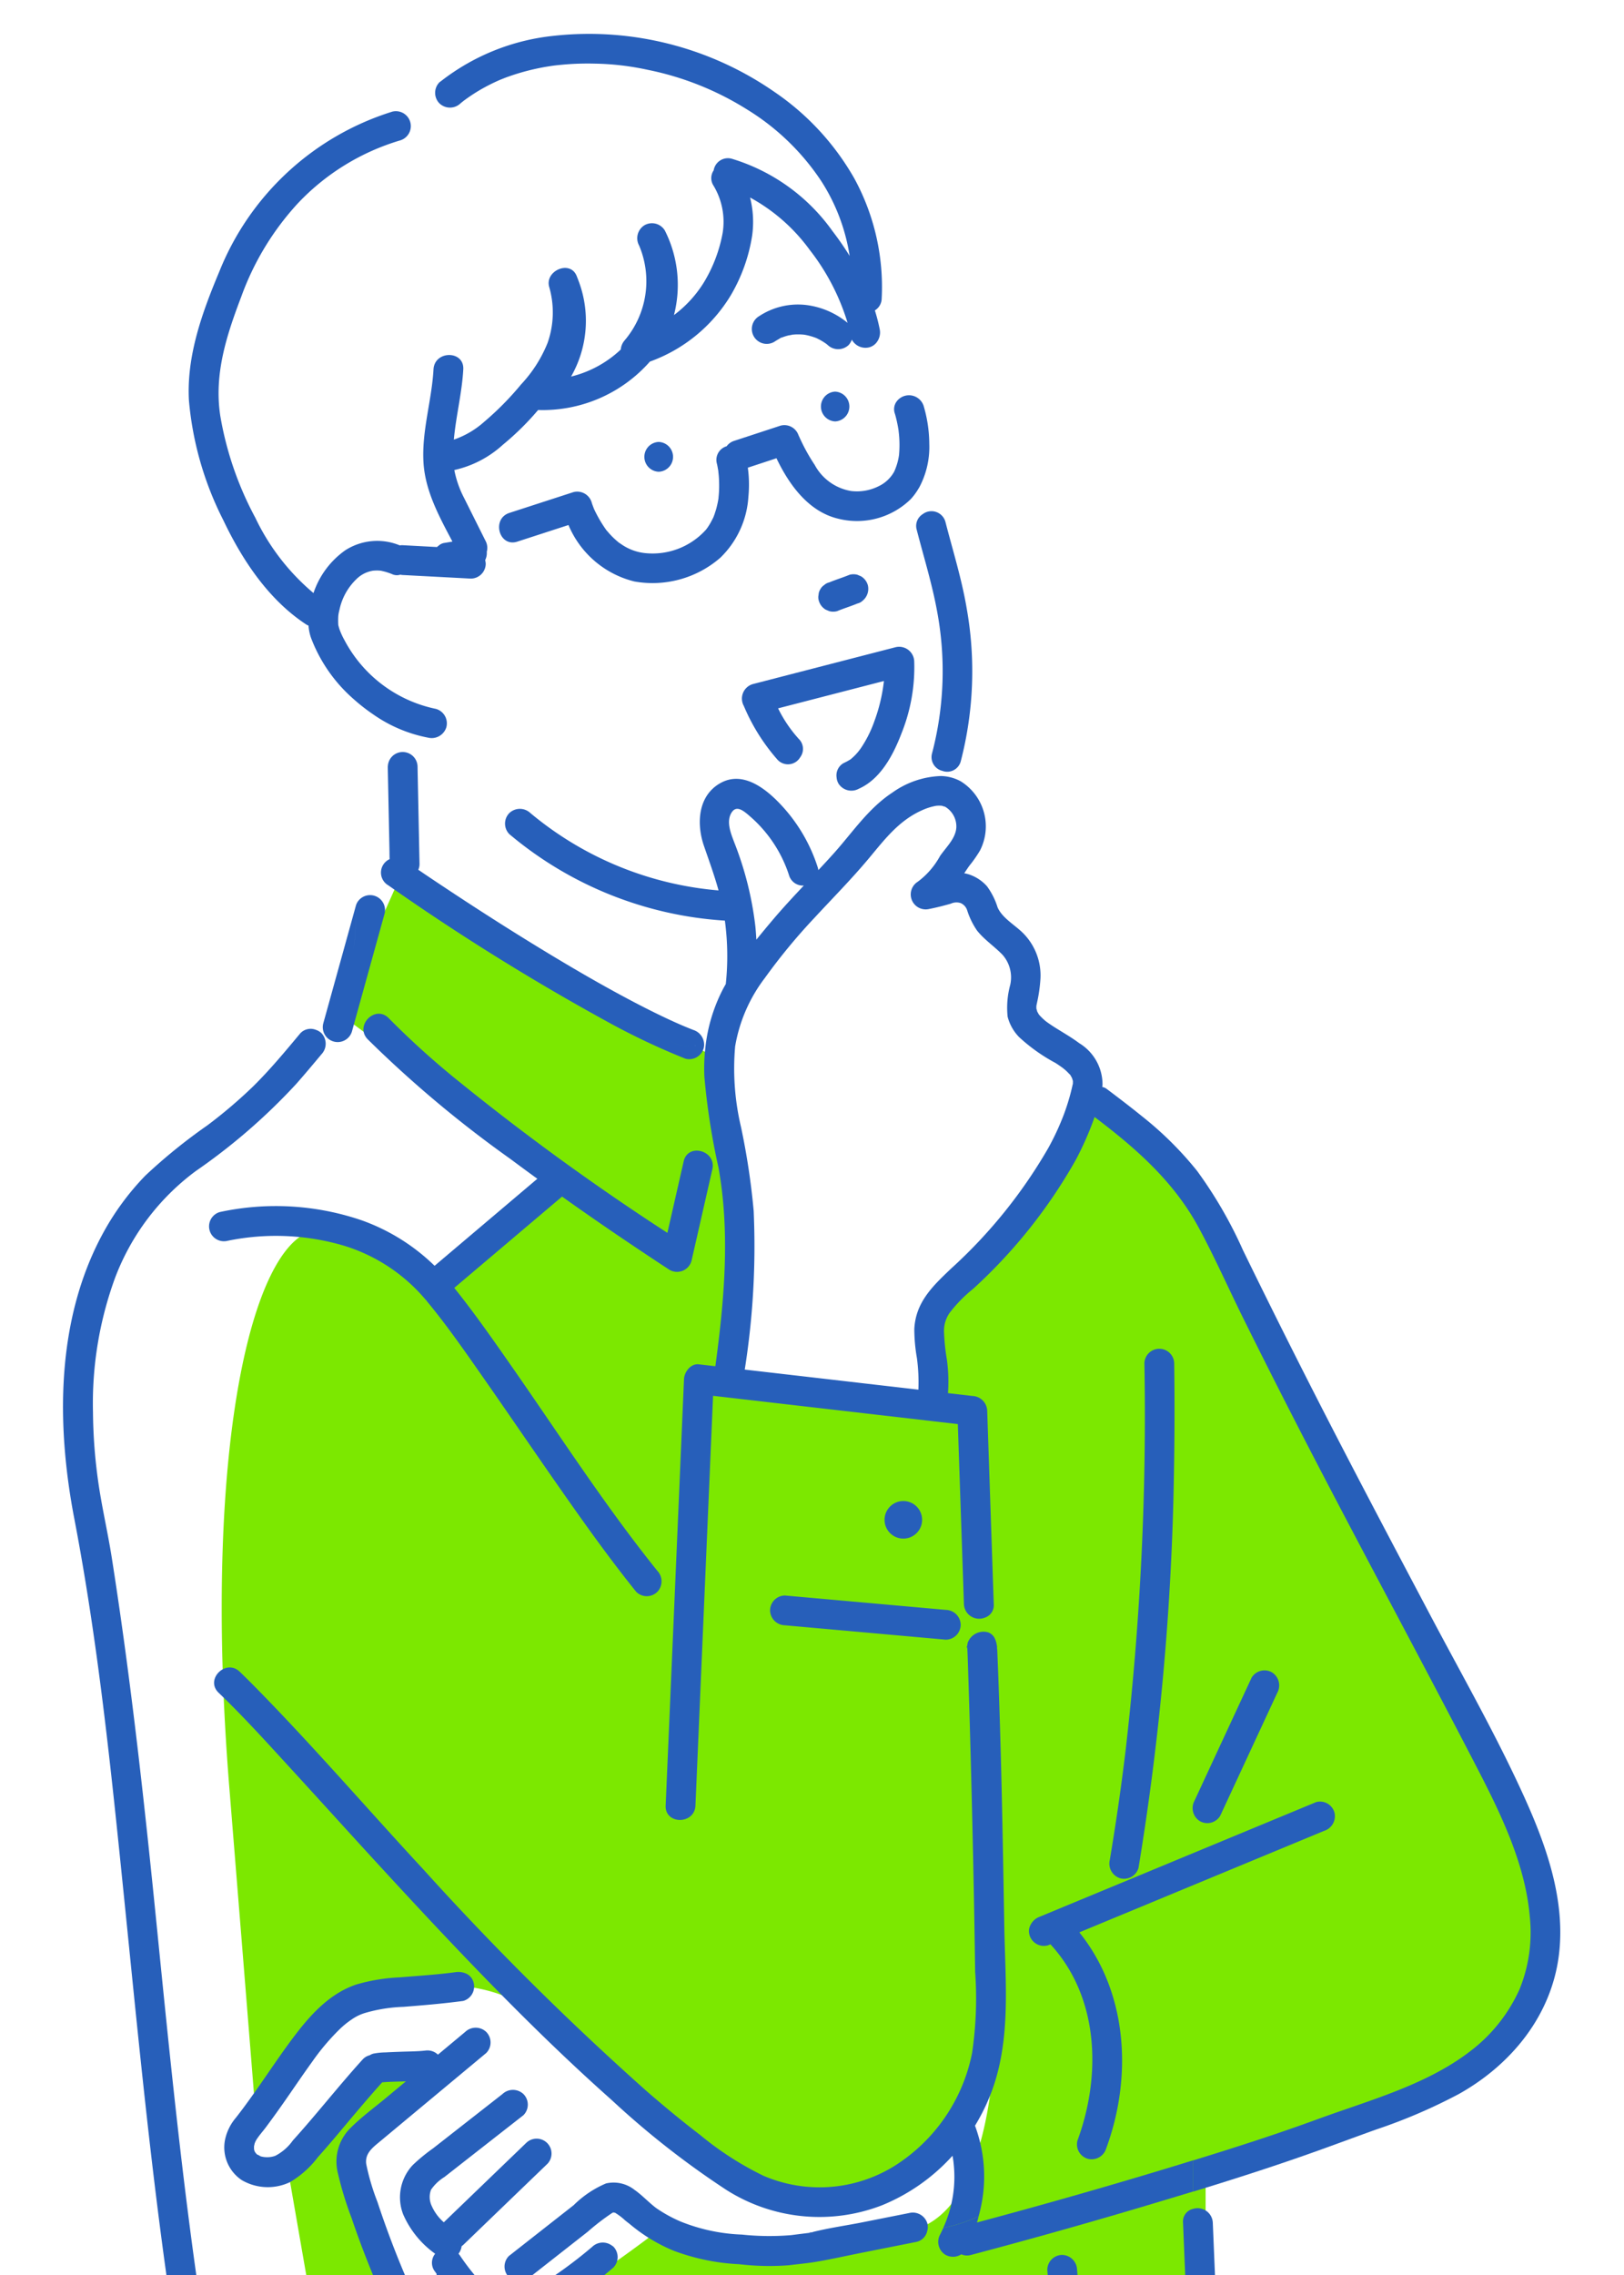
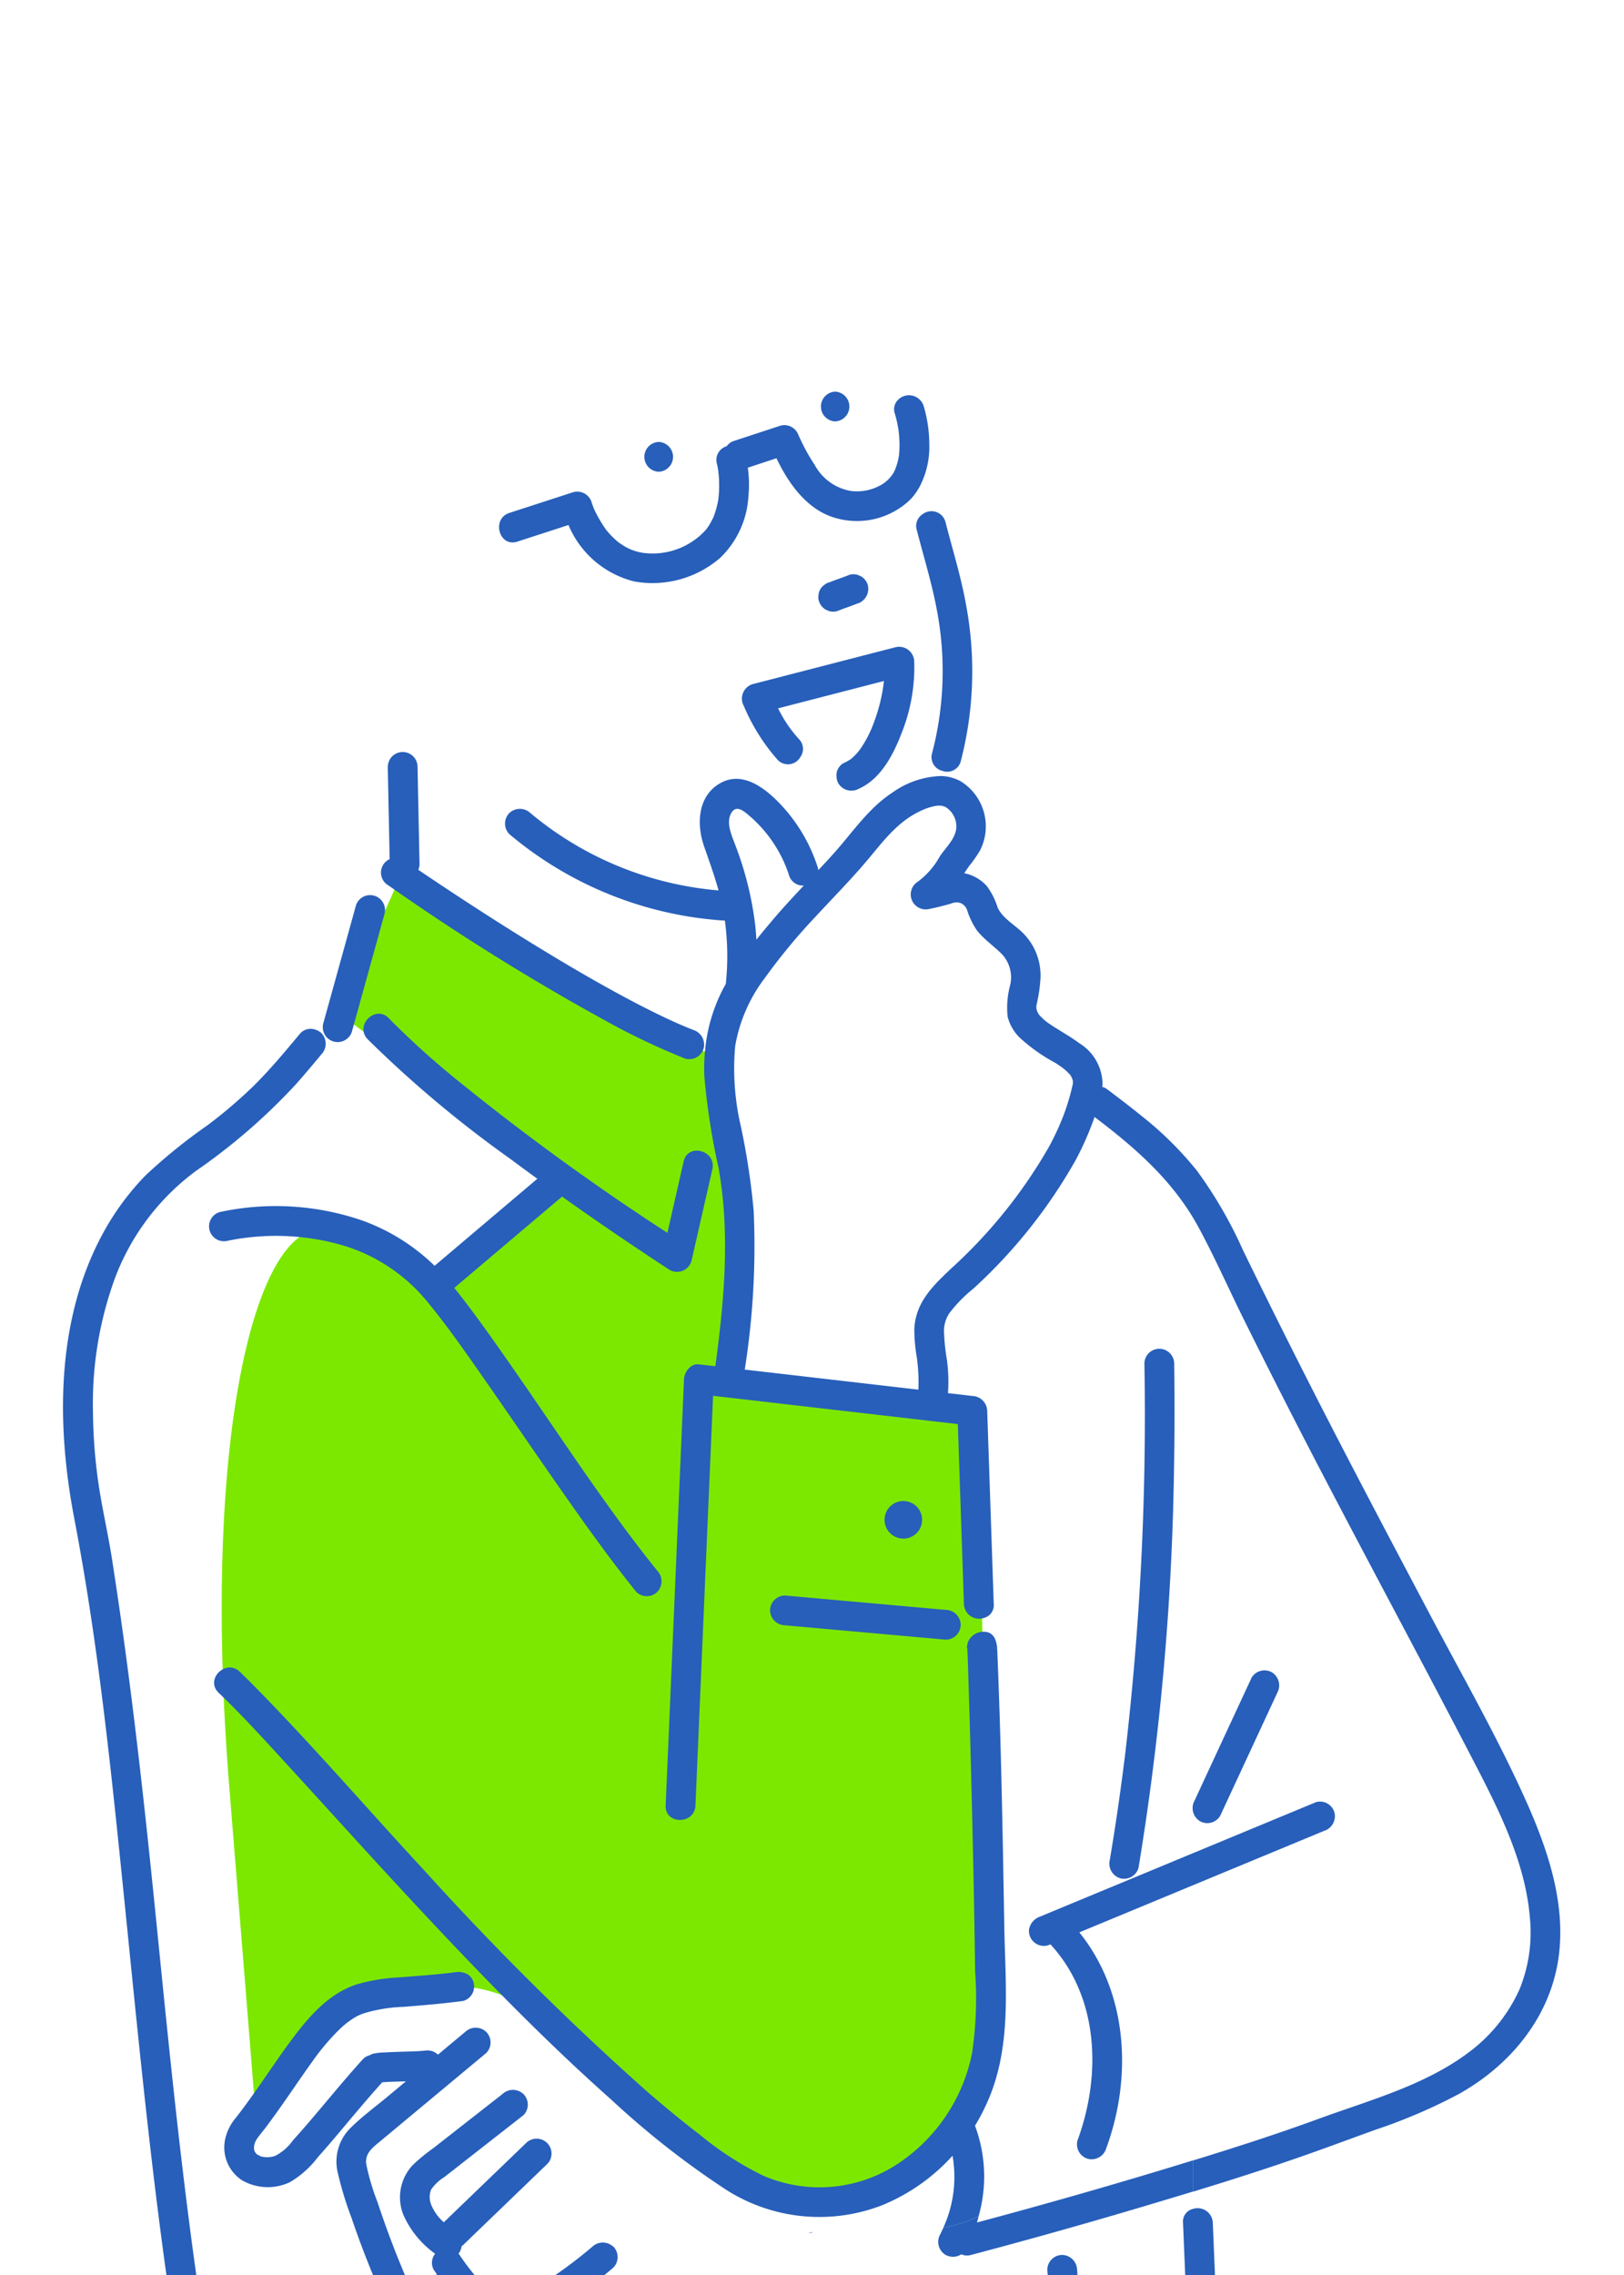
<svg xmlns="http://www.w3.org/2000/svg" width="155" height="217" viewBox="0 0 155 217">
  <defs>
    <clipPath id="clip-path">
      <rect id="Rectangle_58694" data-name="Rectangle 58694" width="155" height="217" transform="translate(0 -0.488)" fill="#fff" stroke="#707070" stroke-width="1" />
    </clipPath>
  </defs>
  <g id="Group_79162" data-name="Group 79162" transform="translate(-168 -2963.714)">
    <g id="Mask_Group_609" data-name="Mask Group 609" transform="translate(168 2964.202)" clip-path="url(#clip-path)">
      <g id="Group_79092" data-name="Group 79092" transform="translate(-81.663 2.722)">
-         <path id="Path_138531" data-name="Path 138531" d="M1972.27,2430.794l3.389,19.48h83.988v-20.317s29.466-7.651,31.354-18.422c2.5-14.231-9.224-30.678-19-49.906s-12.649-26.485-16.916-28.782a46.073,46.073,0,0,1-7.014-4.6s-10.382,16.316-13.3,18.746,3.857,49.912,3.857,49.912,5.233,36.239-7.445,38.574-13.14,1.97-15.765,2.425-7.693-2.754-7.693-2.754-11.653,9.076-14.556,8.591a11.181,11.181,0,0,1-5.02-2.358s-1.487,7.346-5.26,1.451-3.991-16.023-3.991-16.023l6.167-6.41-3.628-.423-9.162,9.857Z" transform="translate(-1862.917 -2225.854)" fill="#7ce800" />
        <path id="Path_138532" data-name="Path 138532" d="M1984.912,2312.941l-5.925,13.3,21.348,15.809-12.993,11.6s-3.544-6.336-9.941-6.792-11.6,19.838-8.9,53.241,2.344,29.147,2.344,29.147,7.824-9.278,13.209-10,11.627-.855,16.28,4.876,23.972,19.816,30.7,14.467,9.252-3.469,9.562-22.912-.778-50.887-.778-50.887l-23.629-3.75s1.114-13.874.458-19.574-1.26-10.858-1.26-10.858A212.97,212.97,0,0,1,1995.8,2319.8C1988.057,2314.72,1984.912,2312.941,1984.912,2312.941Z" transform="translate(-1864.947 -2232.762)" fill="#7ce800" />
        <path id="Path_138533" data-name="Path 138533" d="M2006.386,2402.27a2.261,2.261,0,0,0,.333-.043.027.027,0,0,0-.018-.032c-.094.024-.192.043-.287.069Z" transform="translate(-1847.523 -2192.488)" fill="#275fba" />
        <path id="Path_138534" data-name="Path 138534" d="M2006.392,2402.246l-.02,0S2006.379,2402.249,2006.392,2402.246Z" transform="translate(-1847.53 -2192.464)" fill="#275fba" />
        <path id="Path_138535" data-name="Path 138535" d="M2016.816,2363.845a.515.515,0,0,0-.011-.128,1.738,1.738,0,0,0,.013.177C2016.817,2363.876,2016.816,2363.861,2016.816,2363.845Z" transform="translate(-1842.822 -2209.85)" fill="#275fba" />
        <path id="Path_138536" data-name="Path 138536" d="M2018.781,2363.822c0-.033-.006-.066-.01-.1a1.431,1.431,0,0,1-.037.293A1.23,1.23,0,0,0,2018.781,2363.822Z" transform="translate(-1841.951 -2209.847)" fill="#275fba" />
        <path id="Path_138537" data-name="Path 138537" d="M2016.813,2363.839l0,.047v.006C2016.816,2363.874,2016.816,2363.857,2016.813,2363.839Z" transform="translate(-1842.818 -2209.795)" fill="#275fba" />
        <path id="Path_138538" data-name="Path 138538" d="M2018.728,2363.961l.006-.022-.007.022Z" transform="translate(-1841.955 -2209.75)" fill="#275fba" />
-         <path id="Path_138539" data-name="Path 138539" d="M2004.6,2277.663l-.013.006Z" transform="translate(-1848.333 -2248.68)" fill="#275fba" />
        <path id="Path_138540" data-name="Path 138540" d="M2005.338,2277.478c-.188.016-.042.022.031,0l.02-.009Z" transform="translate(-1848.038 -2248.767)" fill="#275fba" />
        <path id="Path_138541" data-name="Path 138541" d="M2005.345,2277.475h0l.008-.005Z" transform="translate(-1847.994 -2248.768)" fill="#275fba" />
        <path id="Path_138542" data-name="Path 138542" d="M1970.335,2397.218c-.013,0-.029-.006-.042-.01A.105.105,0,0,0,1970.335,2397.218Z" transform="translate(-1863.81 -2194.737)" fill="#275fba" />
        <path id="Path_138543" data-name="Path 138543" d="M2018.258,2298.3c-.472-2.779-1.318-5.474-2.02-8.2a1.38,1.38,0,0,0-2.171-.744,15.587,15.587,0,0,0,.8,2.933,15.587,15.587,0,0,1-.8-2.933,1.32,1.32,0,0,0-.569,1.5c.663,2.576,1.461,5.126,1.939,7.745a30.885,30.885,0,0,1-.473,13.55,1.349,1.349,0,0,0,.985,1.693,3.479,3.479,0,0,0,.058-2.229,3.479,3.479,0,0,1-.058,2.229,1.335,1.335,0,0,0,1.756-.937A34.17,34.17,0,0,0,2018.258,2298.3Z" transform="translate(-1844.338 -2243.523)" fill="#275fba" />
        <path id="Path_138544" data-name="Path 138544" d="M1996.938,2287.37a1.422,1.422,0,0,0,0-2.842A1.422,1.422,0,0,0,1996.938,2287.37Z" transform="translate(-1852.406 -2245.583)" fill="#275fba" />
        <path id="Path_138545" data-name="Path 138545" d="M2008.543,2281.221a1.422,1.422,0,0,0,0,2.841A1.422,1.422,0,0,0,2008.543,2281.221Z" transform="translate(-1847.17 -2247.075)" fill="#275fba" />
        <path id="Path_138546" data-name="Path 138546" d="M1979.987,2323.519c-1.454,1.744-2.912,3.5-4.531,5.092a46.172,46.172,0,0,1-4.352,3.7,52.3,52.3,0,0,0-5.914,4.789,25.214,25.214,0,0,0-4.052,5.518c-4.473,8.239-4.453,18.206-2.728,27.194,2.262,11.79,3.494,23.784,4.709,35.721,1.219,11.981,2.36,23.969,4.01,35.9.408,2.95.836,5.949,1.286,8.856a12.742,12.742,0,0,0,1.837,4.33,62.557,62.557,0,0,0,5.8,7.985c.135.164.27.327.408.488a1.384,1.384,0,0,0,1.591.278,7.877,7.877,0,0,0-.382-2.265,7.877,7.877,0,0,1,.382,2.265,1.343,1.343,0,0,0,.419-.278,1.448,1.448,0,0,0,0-2.009,61.7,61.7,0,0,1-4.348-5.691c-.521-.763-1.023-1.541-1.489-2.341-.2-.341-.393-.688-.574-1.039q-.131-.249-.252-.5c-.032-.068-.2-.438-.2-.444a7.963,7.963,0,0,1-.308-.887c-.036-.135-.06-.273-.1-.406l-.007-.026a1.352,1.352,0,0,0-.007-.153c-.138-1.62-.494-3.243-.73-4.853-1.73-11.7-2.91-23.471-4.09-35.237-1.2-12.015-2.5-24.021-4.375-35.953-.383-2.44-.953-4.841-1.3-7.288a49.792,49.792,0,0,1-.495-6.586,34.807,34.807,0,0,1,2.126-12.877,22.639,22.639,0,0,1,7.7-10.15,57.271,57.271,0,0,0,9.574-8.3c.819-.929,1.615-1.878,2.408-2.828a1.46,1.46,0,0,0,0-2.01,1.379,1.379,0,0,0-.53-.318,4.949,4.949,0,0,1-1.527,2.055,4.949,4.949,0,0,0,1.527-2.055A1.346,1.346,0,0,0,1979.987,2323.519Z" transform="translate(-1869.657 -2228.173)" fill="#275fba" />
        <path id="Path_138547" data-name="Path 138547" d="M2025.545,2286.64c.232,1.159.37,2.413.528,3.685a8.174,8.174,0,0,0,1-4.228,12.974,12.974,0,0,0-.545-3.644,1.471,1.471,0,0,0-2.522-.466,20.643,20.643,0,0,1,.975,4.084,20.643,20.643,0,0,0-.975-4.084,1.239,1.239,0,0,0-.218,1.222c.061.2.112.4.16.605s.09.413.128.622c.025.134.046.269.068.4l0,.026c.007.056.025.215.028.238a10.5,10.5,0,0,1,.014,2.052,5.747,5.747,0,0,1-.463,1.589,3.305,3.305,0,0,1-1.5,1.4,4.619,4.619,0,0,1-2.625.447,4.851,4.851,0,0,1-3.461-2.489,17.751,17.751,0,0,1-1.173-2.038c-.113-.228-.219-.458-.325-.691s-.081-.172-.048-.1a1.426,1.426,0,0,0-1.711-.916l-4.423,1.45a1.4,1.4,0,0,0-.723.515,1.357,1.357,0,0,0-.93,1.671c.058.228.09.461.134.692l0,.016v.021c.013.135.029.269.041.4.028.345.041.692.038,1.038,0,.361-.026.719-.061,1.078l0,.042-.006.035c-.013.077-.025.154-.039.231-.043.235-.1.469-.158.7-.055.2-.121.392-.184.586-.007.023-.073.187-.085.227s-.04.089-.061.132c-.1.193-.194.385-.306.569-.068.113-.141.223-.214.332-.016.025-.094.127-.133.179a6.851,6.851,0,0,1-5.7,2.256,4.844,4.844,0,0,1-2.364-.839c-.073-.046-.144-.1-.215-.146l-.07-.046-.049-.042q-.241-.2-.466-.418c-.145-.141-.284-.287-.419-.44-.052-.06-.1-.121-.155-.18s-.077-.087-.094-.106a.28.28,0,0,0-.039-.059,12.594,12.594,0,0,1-1.116-1.927l-.02-.041-.021-.058c-.035-.1-.071-.19-.106-.284s-.058-.164-.083-.249a1.437,1.437,0,0,0-1.748-.992l-6.106,1.981c-1.733.562-.991,3.307.756,2.74l4.882-1.584a9.2,9.2,0,0,0,6.287,5.384,9.862,9.862,0,0,0,8.205-2.264,8.846,8.846,0,0,0,2.68-5.83,11.9,11.9,0,0,0-.055-2.759q1.367-.449,2.733-.9c1.223,2.559,3.072,5.094,5.889,5.765a7.338,7.338,0,0,0,6.934-1.871,5.921,5.921,0,0,0,.762-1.046C2025.915,2289.053,2025.777,2287.8,2025.545,2286.64Z" transform="translate(-1856.716 -2246.965)" fill="#275fba" />
        <path id="Path_138548" data-name="Path 138548" d="M2023.748,2326.513c0,.237.029.107.006.019Z" transform="translate(-1839.689 -2226.638)" fill="#275fba" />
        <path id="Path_138549" data-name="Path 138549" d="M2007.657,2336.19l-1.554,6.823a233.84,233.84,0,0,1-19.689-14.269,79.485,79.485,0,0,1-6.905-6.206c-1.274-1.316-3.283.695-2.01,2.01a110.393,110.393,0,0,0,13.6,11.4q6.18,4.6,12.6,8.869c.868.58,1.737,1.159,2.615,1.726a1.431,1.431,0,0,0,2.087-.848l1.994-8.751C2010.8,2335.164,2008.063,2334.4,2007.657,2336.19Z" transform="translate(-1860.742 -2228.626)" fill="#275fba" />
        <path id="Path_138550" data-name="Path 138550" d="M2008.057,2331.42c-.969-.376-1.844-.764-2.923-1.278-1.167-.558-2.319-1.147-3.46-1.756-2.418-1.289-4.789-2.663-7.136-4.077-4.008-2.415-7.948-4.949-11.833-7.558-.3-.2-.6-.406-.9-.61a1.323,1.323,0,0,0,.116-.564q-.082-4.043-.164-8.085-.013-.584-.023-1.164a1.418,1.418,0,0,0-2.831-.12,31.765,31.765,0,0,1,1.258,5.1,31.765,31.765,0,0,0-1.258-5.1c0,.04-.012.078-.012.12q.083,4.042.164,8.085l0,.18a4.762,4.762,0,0,1,1.1.121,4.762,4.762,0,0,0-1.1-.121l.01.537a1.406,1.406,0,0,0-.116,2.5,222.352,222.352,0,0,0,20.661,12.873,67.186,67.186,0,0,0,7.684,3.656,1.431,1.431,0,0,0,1.749-.993,1.4,1.4,0,0,0,.037-.217c-1.144-.148-2.533.2-3.345-.615.813.813,2.2.467,3.345.615A1.476,1.476,0,0,0,2008.057,2331.42Z" transform="translate(-1860.218 -2236.388)" fill="#275fba" />
        <path id="Path_138551" data-name="Path 138551" d="M2018.692,2364.391l1.916.171a1.432,1.432,0,0,0,1.421-1.422,1.45,1.45,0,0,0-1.421-1.42l-13.436-1.2-1.916-.171a1.433,1.433,0,0,0-1.421,1.421,1.449,1.449,0,0,0,1.421,1.42Z" transform="translate(-1848.674 -2211.372)" fill="#275fba" />
        <path id="Path_138552" data-name="Path 138552" d="M2018.763,2363.725l0,.02c0,.032.007.065.01.1C2018.792,2363.685,2018.766,2363.624,2018.763,2363.725Z" transform="translate(-1841.94 -2209.868)" fill="#275fba" />
        <path id="Path_138553" data-name="Path 138553" d="M2016.819,2363.744c-.029-.148-.1-.126.016.223l0-.046A1.734,1.734,0,0,1,2016.819,2363.744Z" transform="translate(-1842.837 -2209.877)" fill="#275fba" />
        <path id="Path_138554" data-name="Path 138554" d="M1967.972,2335.317a1.421,1.421,0,0,0,.754,2.74,22.948,22.948,0,0,1,11.025.451,16.483,16.483,0,0,1,7.969,5.3c1.881,2.26,3.688,4.86,5.49,7.441,2.307,3.3,4.571,6.629,6.876,9.931,2.454,3.518,4.937,7.024,7.628,10.366a1.431,1.431,0,0,0,2.01,0,1.454,1.454,0,0,0,0-2.01c-4.924-6.115-9.269-12.854-13.788-19.333-1.932-2.769-3.869-5.554-6.011-8.169a19.193,19.193,0,0,0-8.416-5.928A25.39,25.39,0,0,0,1967.972,2335.317Z" transform="translate(-1865.326 -2222.917)" fill="#275fba" />
        <path id="Path_138555" data-name="Path 138555" d="M2083.635,2403.768c-2.66-5.85-5.87-11.469-8.874-17.147-2.994-5.658-5.988-11.315-8.929-17q-4.6-8.892-8.99-17.891a41.269,41.269,0,0,0-4.38-7.569,32.79,32.79,0,0,0-5.261-5.217c-1.109-.9-2.247-1.765-3.388-2.623a1.024,1.024,0,0,0-.411-.176c.007-.071.025-.144.029-.215a4.619,4.619,0,0,0-2.225-3.961c-.574-.431-1.188-.8-1.8-1.177-.3-.183-.6-.367-.89-.563-.141-.094-.281-.191-.419-.291l-.029-.022q-.131-.1-.257-.216c-.116-.1-.225-.215-.334-.327-.039-.042-.077-.085-.113-.13l-.012-.019c-.056-.092-.106-.184-.157-.278a2.741,2.741,0,0,0-.078-.271v-.006c0-.077,0-.154,0-.23v-.015c.023-.134.054-.266.081-.4a14.348,14.348,0,0,0,.309-2.222,5.711,5.711,0,0,0-1.55-4.216c-.781-.84-2.078-1.5-2.544-2.574A6.8,6.8,0,0,0,2032.4,2317a3.953,3.953,0,0,0-1.74-1.135,3.16,3.16,0,0,0-.429-.1c.16-.239.319-.479.485-.714a11.934,11.934,0,0,0,1.023-1.463,5.056,5.056,0,0,0-1.849-6.6,4.132,4.132,0,0,0-1.889-.5,5.884,5.884,0,0,0-.362,1.836,5.884,5.884,0,0,1,.362-1.836,8.45,8.45,0,0,0-4.631,1.582c-2.309,1.516-3.8,3.806-5.619,5.828-.474.528-.958,1.049-1.443,1.567a1.682,1.682,0,0,0-.057-.262,15.72,15.72,0,0,0-3.27-5.707c-1.466-1.629-3.786-3.634-6.072-2.306-2.119,1.229-2.236,3.888-1.519,5.966.492,1.427,1,2.816,1.392,4.243a32.205,32.205,0,0,1-17.957-7.378,1.459,1.459,0,0,0-2.01,0,1.433,1.433,0,0,0,0,2.009,35.368,35.368,0,0,0,20.572,8.25,25.393,25.393,0,0,1,.087,6.047c-.087.156-.177.309-.26.468a15.775,15.775,0,0,0-1.675,5.467,1.9,1.9,0,0,1,1.07.5,1.9,1.9,0,0,0-1.07-.5,17.573,17.573,0,0,0-.11,2.882,66.255,66.255,0,0,0,1.35,8.7c1.125,6.278.546,12.666-.3,18.942l-1.572-.182c-.786-.092-1.392.726-1.422,1.421l-.592,13.772q-.472,10.956-.943,21.914l-.215,4.979c-.079,1.83,2.764,1.826,2.843,0l.592-13.771.943-21.913q.074-1.7.146-3.4,3.733.431,7.468.863l14.054,1.622,1.839.213q.252,7.44.505,14.883l.077,2.294a1.455,1.455,0,0,0,2,1.283,17.274,17.274,0,0,1-.583-3.972,17.274,17.274,0,0,0,.583,3.972,1.239,1.239,0,0,0,.847-1.283q-.274-8.072-.547-16.145l-.078-2.294a1.466,1.466,0,0,0-1.421-1.421l-2.323-.269a15.852,15.852,0,0,0-.1-3.178,19.626,19.626,0,0,1-.274-2.559,3.034,3.034,0,0,1,.515-1.9,13.317,13.317,0,0,1,2.265-2.317,49.511,49.511,0,0,0,9.779-12.271,29.437,29.437,0,0,0,1.659-3.7c.051-.135.1-.276.148-.415,3.912,2.958,7.52,6.107,9.9,10.481,1.558,2.868,2.882,5.879,4.332,8.8q2.155,4.347,4.365,8.667c5.822,11.385,11.945,22.612,17.823,33.966,2.3,4.444,4.676,9.269,5.115,14.327a14.372,14.372,0,0,1-.974,6.958,15.283,15.283,0,0,1-4.8,5.982c-4.2,3.19-9.584,4.62-14.466,6.408-3.917,1.434-7.891,2.708-11.877,3.934v2.978c3.554-1.087,7.1-2.217,10.6-3.445,2.288-.8,4.56-1.654,6.842-2.473a52.214,52.214,0,0,0,7.924-3.4c4.99-2.8,8.8-7.451,9.53-13.227C2087.646,2413.708,2085.777,2408.476,2083.635,2403.768Zm-75.605-93.8c.473-.743,1.167-.142,1.731.346a12.553,12.553,0,0,1,3.75,5.642,1.373,1.373,0,0,0,1.409.979c-.985,1.048-1.965,2.1-2.9,3.2-.545.643-1.093,1.3-1.627,1.962-.025-.433-.055-.864-.1-1.295a31.756,31.756,0,0,0-1.988-7.925C2007.973,2312,2007.475,2310.836,2008.03,2309.967Zm32.49,26.218c-.059.254-.122.505-.19.756q-.253.923-.588,1.823a24.582,24.582,0,0,1-1.5,3.227,47.732,47.732,0,0,1-9.247,11.462c-1.759,1.669-3.409,3.222-3.528,5.795a16.317,16.317,0,0,0,.251,2.77,17.406,17.406,0,0,1,.138,3l-3.673-.424-12.9-1.49a75.217,75.217,0,0,0,.852-15.137,68.041,68.041,0,0,0-1.209-8,24.245,24.245,0,0,1-.56-7.69,14.819,14.819,0,0,1,2.843-6.535,56.249,56.249,0,0,1,4.7-5.7c1.741-1.884,3.551-3.707,5.2-5.677,1.524-1.824,2.879-3.637,5.123-4.625a5.607,5.607,0,0,1,1.326-.414,3.118,3.118,0,0,1,.57,0,.22.22,0,0,1,.052,0,.22.22,0,0,0-.052,0c-.053,0,.25.09.248.074a2.184,2.184,0,0,1,1.1,2.022c-.078,1.049-1,1.879-1.562,2.709a7.577,7.577,0,0,1-2.113,2.436,1.428,1.428,0,0,0,1.094,2.6c.692-.134,1.37-.31,2.046-.5a1.281,1.281,0,0,1,.961-.056,1.127,1.127,0,0,1,.615.7,7.247,7.247,0,0,0,.942,1.923c.7.878,1.649,1.5,2.422,2.3a3.25,3.25,0,0,1,.736,2.89,8.253,8.253,0,0,0-.244,3.021,4.344,4.344,0,0,0,1.1,1.949,16.7,16.7,0,0,0,3.46,2.458c.251.161.5.328.737.506.048.042.2.166.241.2.131.118.248.244.371.369a.685.685,0,0,0,.077.07.725.725,0,0,0,.041.082c.039.074.08.146.121.218,0,.031.058.185.081.261q0,.131,0,.261c0,.006,0,.008,0,.012C2040.575,2335.944,2040.548,2336.065,2040.52,2336.185Zm.079-.632.006.019C2040.627,2335.659,2040.6,2335.789,2040.6,2335.552Z" transform="translate(-1856.539 -2235.677)" fill="#275fba" />
        <path id="Path_138556" data-name="Path 138556" d="M2015.151,2308.438c.016,0,.036,0,.052,0A.206.206,0,0,0,2015.151,2308.438Z" transform="translate(-1843.568 -2234.794)" fill="#275fba" />
        <path id="Path_138557" data-name="Path 138557" d="M2042.713,2391.956a6.118,6.118,0,0,0-1.892,1.258,6.118,6.118,0,0,1,1.892-1.258c-.01-.384-.02-.771-.026-1.154-.151-8.761-.3-17.532-.67-26.288,0-.082-.009-.161-.015-.239a1.225,1.225,0,0,1-.046.195,1.436,1.436,0,0,0,.036-.293,2.313,2.313,0,0,0-.19-.759,1.118,1.118,0,0,0-.646-.622,11.223,11.223,0,0,1,.232,4.272,11.223,11.223,0,0,0-.232-4.272,1.607,1.607,0,0,0-1.951.962,1.379,1.379,0,0,0-.052.4v.011a.54.54,0,0,1,.011.127c0,.016,0,.032,0,.05s0,.035,0,.052v-.006c0,.108.009.214.013.319.019.464.034.927.049,1.39q.083,2.464.153,4.928.222,7.651.377,15.308.089,4.415.15,8.829a35.541,35.541,0,0,1-.295,7.767,16.549,16.549,0,0,1-7.435,10.774,13.555,13.555,0,0,1-12.482.914,29.979,29.979,0,0,1-6.036-3.889c-1.7-1.295-3.425-2.724-5.073-4.15a274.916,274.916,0,0,1-21.319-21.152c-5.431-5.856-10.652-11.931-16.266-17.615-.424-.429-.852-.854-1.288-1.271-1.323-1.264-3.335.741-2.01,2.009,2.291,2.192,4.426,4.548,6.567,6.883,3.051,3.325,6.075,6.674,9.133,9.995,2.95,3.206,5.927,6.4,8.958,9.535a8.266,8.266,0,0,1,2.982-.614,8.266,8.266,0,0,0-2.982.614c4.143,4.287,8.391,8.47,12.846,12.425a82.329,82.329,0,0,0,10.957,8.584,16.562,16.562,0,0,0,14.868,1.459,18.451,18.451,0,0,0,6.713-4.719c.016.089.035.178.049.266,0,.023.029.206.034.235.009.073.017.144.024.217a11.663,11.663,0,0,1-.992,6.167,15.411,15.411,0,0,0,3.374-1.1,13.869,13.869,0,0,0-.341-8.652,19.38,19.38,0,0,0,1.286-2.5C2043.26,2402.476,2042.856,2397.145,2042.713,2391.956Zm-.761-27.466-.006.022h0Z" transform="translate(-1865.172 -2210.3)" fill="#275fba" />
        <path id="Path_138558" data-name="Path 138558" d="M2037.955,2397.862q-9.631,2.939-19.361,5.538c.06-.191.1-.388.157-.583a15.4,15.4,0,0,1-3.374,1.1c-.1.209-.193.418-.3.626a1.452,1.452,0,0,0,.51,1.945,1.478,1.478,0,0,0,1.511-.05,1.345,1.345,0,0,0,.921.06q8.975-2.373,17.872-5.046,1.67-.5,3.338-1.007v-2.978C2038.8,2397.6,2038.379,2397.732,2037.955,2397.862Z" transform="translate(-1843.683 -2194.62)" fill="#275fba" />
        <path id="Path_138559" data-name="Path 138559" d="M1970.335,2397.218c-.013,0-.029-.006-.042-.01A.105.105,0,0,0,1970.335,2397.218Z" transform="translate(-1863.81 -2194.737)" fill="#275fba" />
        <path id="Path_138560" data-name="Path 138560" d="M2004.954,2411.2c-.271.321-.544.627-.816.9.271-.271.544-.577.816-.9a1.458,1.458,0,0,0-1.894.095,42.532,42.532,0,0,1-3.759,2.859q-1.027.694-2.093,1.33a4.776,4.776,0,0,1-1.929.836,3.8,3.8,0,0,1-2.664-1.425,22.487,22.487,0,0,1-2.2-2.785c-.038-.052-.081-.1-.124-.148a1.527,1.527,0,0,0,.3-.723,1.418,1.418,0,0,0,.181-.144q4-3.855,8.005-7.709a1.421,1.421,0,0,0-2.009-2.009l-7.88,7.586a4.47,4.47,0,0,1-1.171-1.6,1.963,1.963,0,0,1-.047-1.508,4.245,4.245,0,0,1,1.277-1.211q3.771-2.951,7.545-5.9a1.429,1.429,0,0,0,0-2.01,1.459,1.459,0,0,0-2.01,0l-4.341,3.394q-1.136.891-2.273,1.778a17.292,17.292,0,0,0-1.937,1.59,4.5,4.5,0,0,0-.917,4.72,9.063,9.063,0,0,0,3.049,3.747,1.365,1.365,0,0,0-.106,1.574c.081.115.164.23.247.346a1.134,1.134,0,0,0-.009.139c.062.913.258,2.167-.348,2.952-.406.525-.815.506-1.216,0a12.45,12.45,0,0,1-1.4-2.857c-.5-1.167-.972-2.35-1.42-3.538s-.862-2.365-1.257-3.561a21.926,21.926,0,0,1-1.068-3.6c-.153-1.064.672-1.63,1.41-2.247l3.024-2.517,7.018-5.839a1.433,1.433,0,0,0,0-2.01,1.454,1.454,0,0,0-2.01,0l-2.6,2.167a1.429,1.429,0,0,0-1.168-.392c-.789.091-1.6.085-2.392.116-.478.017-.956.035-1.435.061a6.467,6.467,0,0,0-1.155.116,1.174,1.174,0,0,0-.364.159,1.325,1.325,0,0,0-.687.417c-2.281,2.511-4.367,5.192-6.645,7.706a4.685,4.685,0,0,1-1.683,1.469,2.332,2.332,0,0,1-1.415.041c-.006,0-.016,0-.042-.01.026.009.036.012.042.01a1.3,1.3,0,0,0-.316-.167c-.045-.048-.112-.122-.136-.144a1.9,1.9,0,0,1-.122-.209v0c0-.022-.009-.048-.017-.089s-.013-.063-.019-.084v0c0-.09,0-.178,0-.267.015-.041.052-.232.064-.269a2.018,2.018,0,0,1,.27-.506c.209-.307.515-.656.758-.977q.838-1.121,1.641-2.267c.944-1.341,1.856-2.705,2.817-4.033a21.724,21.724,0,0,1,2.589-3.072,8.138,8.138,0,0,1,1.184-.966,4.424,4.424,0,0,1,1.248-.611,14.7,14.7,0,0,1,3.695-.592c1.9-.151,3.8-.308,5.7-.563a1.431,1.431,0,0,0,.993-1.747,1.292,1.292,0,0,0-.675-.845c-.581.249-1.144.5-1.705.685.561-.187,1.125-.436,1.705-.685a1.859,1.859,0,0,0-1.074-.148c-1.767.238-3.549.343-5.326.492a17.371,17.371,0,0,0-4.135.685c-2.856.968-4.808,3.406-6.525,5.759-1.108,1.522-2.149,3.092-3.239,4.628-.557.785-1.123,1.564-1.718,2.32a4.725,4.725,0,0,0-1.036,2.113,3.745,3.745,0,0,0,1.6,3.833,4.925,4.925,0,0,0,4.611.189,9.214,9.214,0,0,0,2.64-2.359c.7-.787,1.392-1.588,2.071-2.4,1.345-1.6,2.679-3.2,4.08-4.756.708-.064,1.428-.064,2.135-.091l.132-.006-1.788,1.488c-1.145.955-2.383,1.856-3.442,2.905a4.5,4.5,0,0,0-1.29,4.262,32.893,32.893,0,0,0,1.325,4.364q.736,2.173,1.583,4.3c.576,1.45,1.178,2.894,1.831,4.312a5.26,5.26,0,0,0,2.335,2.744,3.483,3.483,0,0,0,4.136-1.045,4.515,4.515,0,0,0,.884-1.732,6.5,6.5,0,0,0,4.184,2.026c1.917.106,3.743-1.258,5.267-2.26a48.189,48.189,0,0,0,4.768-3.594,1.432,1.432,0,0,0,0-2.009A1.077,1.077,0,0,0,2004.954,2411.2Z" transform="translate(-1864.867 -2200.2)" fill="#275fba" />
        <path id="Path_138561" data-name="Path 138561" d="M2026.187,2392.893a1.462,1.462,0,0,0,.993,1.749,1.433,1.433,0,0,0,1.748-.993,256.048,256.048,0,0,0,3.378-37.455q.1-5.351.027-10.7a1.423,1.423,0,0,0-2.843,0,278.529,278.529,0,0,1-1.807,37.056Q2027.056,2387.735,2026.187,2392.893Z" transform="translate(-1838.601 -2218.694)" fill="#275fba" />
        <path id="Path_138562" data-name="Path 138562" d="M2034.2,2428.3l-.1-2.4a27.877,27.877,0,0,0-.422,3.518A1.226,1.226,0,0,0,2034.2,2428.3Z" transform="translate(-1835.21 -2181.79)" fill="#275fba" />
        <path id="Path_138563" data-name="Path 138563" d="M2034.873,2426.921q-.422-10.143-.843-20.282l-.194-4.647a1.449,1.449,0,0,0-1.872-1.316v0a1.231,1.231,0,0,0-.969,1.316q.266,6.4.532,12.788l.843,20.282.194,4.647a1.478,1.478,0,0,0,2.319,1.116,27.916,27.916,0,0,1,.422-3.518Q2035.089,2432.114,2034.873,2426.921Z" transform="translate(-1836.42 -2193.195)" fill="#275fba" />
        <path id="Path_138564" data-name="Path 138564" d="M2063.131,2432.65c-.023.893-.024,1.8-.024,2.785,0-.982,0-1.893.024-2.785a1.352,1.352,0,0,0-.59.383c-4.5,4.85-9.416,9.477-15.292,12.612a35,35,0,0,1-15.506,3.954c-4.9.153-9.854.036-14.743-.289a68.89,68.89,0,0,1-16.035-2.724c-5.46-1.706-10.816-4.547-14.3-9.172a1.961,1.961,0,0,0-.434-.42c0-.026,0-.048,0-.073q-.346-6.96-.692-13.919c-.065-1.29-2.009-2.082-2.648-.717q-3.2,6.84-6.4,13.679l-.872,1.861c-.092.1-.184.207-.284.3-.077.074-.242.173-.332.269.062-.055.125-.059-.041.057l0,0-.01.014.006-.012c-.067.046-.134.093-.2.136-.129.083-.262.16-.4.232-.074.039-.149.074-.222.112h0c-.125.045-.248.093-.377.131-.146.043-.3.08-.447.109h.056c-.074,0-.154.016-.228.02a3.948,3.948,0,0,1-.453,0l-.092-.008-.007,0c-.129-.034-.258-.059-.386-.1a.671.671,0,0,1,.067.038.626.626,0,0,0-.094-.046c-.113-.04-.1-.041-.04-.019l-.062-.031c-.064-.035-.126-.073-.187-.112l.046.05c-.021-.024-.046-.044-.07-.067a.332.332,0,0,1-.084-.078,2.109,2.109,0,0,1-.178-.167l-.019-.021c-.032-.046-.07-.093-.1-.136a3.965,3.965,0,0,1-.231-.431c1.117-4.589,2.22-9.179,3.338-13.767a1.463,1.463,0,0,0-1.852-1.716,24.123,24.123,0,0,0-.57,4.324,24.123,24.123,0,0,1,.57-4.324,1.243,1.243,0,0,0-.888.96c-1.178,4.84-2.342,9.684-3.522,14.524a1.33,1.33,0,0,0,.456,1.4l0,.008a4.388,4.388,0,0,0,1.739,1.924,175.328,175.328,0,0,0-.672,20.285h2.841a175.5,175.5,0,0,1,.62-19.664,6.675,6.675,0,0,0,4.395-2.264l.006-.008a1.1,1.1,0,0,0,.321-.394q2.48-5.3,4.959-10.594.2,4.079.406,8.158a1.359,1.359,0,0,0,.621,1.11,1.117,1.117,0,0,0,.2.817c7.052,9.366,19.36,12.138,30.431,13.122,5.021.447,10.063.494,15.1.494a40.344,40.344,0,0,0,16.913-3.365c6.293-2.865,11.623-7.5,16.39-12.467a17.542,17.542,0,0,1,.06-3.472,17.542,17.542,0,0,0-.06,3.472q.76-.791,1.5-1.591A1.461,1.461,0,0,0,2063.131,2432.65Z" transform="translate(-1864.721 -2183.744)" fill="#275fba" />
        <path id="Path_138565" data-name="Path 138565" d="M1974.813,2325.313a3.929,3.929,0,0,1,1.4-1.2,3.929,3.929,0,0,0-1.4,1.2l-.348,1.254a1.422,1.422,0,0,0,2.741.755q1.559-5.625,3.119-11.252a1.425,1.425,0,0,0-2.652-.985c-.134,1.58-.118,3.251-.322,4.478.2-1.227.188-2.9.322-4.478a1.645,1.645,0,0,0-.088.229Q1976.2,2320.315,1974.813,2325.313Z" transform="translate(-1861.953 -2232.143)" fill="#275fba" />
        <path id="Path_138566" data-name="Path 138566" d="M2034.255,2379.136l5.449-11.736a1.464,1.464,0,0,0-.509-1.944,1.434,1.434,0,0,0-1.945.51q-2.726,5.866-5.449,11.735a1.463,1.463,0,0,0,.511,1.945A1.43,1.43,0,0,0,2034.255,2379.136Z" transform="translate(-1836.131 -2209.148)" fill="#275fba" />
        <path id="Path_138567" data-name="Path 138567" d="M2050.019,2374.943a1.428,1.428,0,0,0-1.747-.993l-8.931,3.7q-7.081,2.937-14.163,5.87l-3.272,1.357a1.593,1.593,0,0,0-1.03,1.176,7.257,7.257,0,0,0,1.451-.716,7.257,7.257,0,0,1-1.451.716,1.361,1.361,0,0,0,.038.571,1.429,1.429,0,0,0,1.749.993l.253-.1c4.653,5.062,4.857,12.533,2.577,18.71a1.434,1.434,0,0,0,.992,1.748,1.452,1.452,0,0,0,1.749-.992c2.512-6.811,2.064-14.868-2.564-20.608q2.96-1.228,5.923-2.454,7.081-2.937,14.164-5.87,1.634-.679,3.272-1.357A1.466,1.466,0,0,0,2050.019,2374.943Z" transform="translate(-1840.992 -2205.267)" fill="#275fba" />
        <path id="Path_138568" data-name="Path 138568" d="M2024.938,2444a1.422,1.422,0,0,0,2.842,0,290.782,290.782,0,0,0-2.014-29.61q-.472-4.635-.855-9.279a1.456,1.456,0,0,0-1.421-1.421,1.431,1.431,0,0,0-1.421,1.421c.8,9.868,2.171,19.691,2.653,29.585C2024.873,2437.792,2024.938,2440.895,2024.938,2444Z" transform="translate(-1840.448 -2191.814)" fill="#275fba" />
        <path id="Path_138569" data-name="Path 138569" d="M2006.42,2402.266c.1-.026.193-.045.287-.07a.648.648,0,0,0-.335.077l.02,0Z" transform="translate(-1847.53 -2192.49)" fill="#275fba" />
-         <path id="Path_138570" data-name="Path 138570" d="M2024.812,2403.59a18.465,18.465,0,0,0,1.92-.1,1.381,1.381,0,0,0-.007-.654,1.451,1.451,0,0,0-1.749-.993l-4.452.884c-1.584.314-3.225.54-4.794.939a.028.028,0,0,1,.018.032,2.251,2.251,0,0,1-.333.044c-.013,0-.02,0-.02,0h-.014q-.825.1-1.647.206a24.748,24.748,0,0,1-4.7-.051,17.3,17.3,0,0,1-5.9-1.262,13.374,13.374,0,0,1-2.3-1.274c-.716-.544-1.322-1.214-2.061-1.733a3.223,3.223,0,0,0-2.719-.609,9.781,9.781,0,0,0-3.084,2.071q-3.093,2.425-6.187,4.852a1.426,1.426,0,0,0,0,2.008,1.454,1.454,0,0,0,2.01,0l5.523-4.33a22.169,22.169,0,0,1,2.242-1.729.73.73,0,0,1,.3-.135c-.22.043.093.075.02.035a5.57,5.57,0,0,1,.943.7c.164.142.332.27.5.4.3-.361.605-.707.908-1.01-.3.3-.607.648-.908,1.01a15.943,15.943,0,0,0,4.182,2.542,20.441,20.441,0,0,0,6.264,1.29,24.462,24.462,0,0,0,4.732.1c.875-.11,1.763-.187,2.632-.333,1.467-.25,2.924-.581,4.381-.869l5.214-1.036a1.357,1.357,0,0,0,1-1.094A18.465,18.465,0,0,1,2024.812,2403.59Z" transform="translate(-1856.552 -2193.962)" fill="#275fba" />
        <path id="Path_138571" data-name="Path 138571" d="M2007.711,2296.6l.339.143a1.42,1.42,0,0,0,.756,0c.637-.264,1.3-.463,1.936-.728a1.051,1.051,0,0,0,.483-.254,1.464,1.464,0,0,0,.51-1.493,1.429,1.429,0,0,0-.654-.849l-.339-.144a1.418,1.418,0,0,0-.754,0c-.639.264-1.3.463-1.938.728a1.064,1.064,0,0,0-.483.254,1.085,1.085,0,0,0-.366.4,1.047,1.047,0,0,0-.168.529,1.071,1.071,0,0,0,.025.566A1.44,1.44,0,0,0,2007.711,2296.6Z" transform="translate(-1847.243 -2241.66)" fill="#275fba" />
        <path id="Path_138572" data-name="Path 138572" d="M2018.423,2299.408a1.441,1.441,0,0,0-1.8-1.37l-11.935,3.081-1.676.433a1.442,1.442,0,0,0-.851,2.087,18.737,18.737,0,0,0,3.229,5.143,1.355,1.355,0,0,0,2.153-.255,5.845,5.845,0,0,1-1.149-2.628,5.845,5.845,0,0,0,1.149,2.628,1.332,1.332,0,0,0-.145-1.753,12.6,12.6,0,0,1-1.968-2.909l10.1-2.608a16.182,16.182,0,0,1-.907,3.823,11.172,11.172,0,0,1-1.264,2.542,5,5,0,0,1-.788.911c-.068.064-.138.125-.21.184l-.02.017c-.015.007-.035.018-.073.041a4.98,4.98,0,0,1-.573.306,1.335,1.335,0,0,0-.681,1.373,3.933,3.933,0,0,0,2.2-.576,3.933,3.933,0,0,1-2.2.576,1.392,1.392,0,0,0,.171.572,1.455,1.455,0,0,0,1.943.51c2.126-.936,3.333-3.316,4.114-5.371A16.893,16.893,0,0,0,2018.423,2299.408Z" transform="translate(-1849.503 -2239.509)" fill="#275fba" />
        <path id="Path_138573" data-name="Path 138573" d="M2005.33,2277.482l.025-.009h0Z" transform="translate(-1848 -2248.767)" fill="#275fba" />
-         <path id="Path_138574" data-name="Path 138574" d="M2031.744,2282.952a21.624,21.624,0,0,0-2.606-11.438,24.8,24.8,0,0,0-7.628-8.262,31.038,31.038,0,0,0-21.085-5.351,21,21,0,0,0-10.664,4.261,6.6,6.6,0,0,1,.659-.036,6.6,6.6,0,0,0-.659.036c-.074.058-.153.11-.227.17a1.433,1.433,0,0,0,0,2.01,1.454,1.454,0,0,0,2.01,0c.067-.055.133-.111.2-.164l.068-.055h0c.155-.116.312-.231.472-.342q.479-.335.981-.636a17.7,17.7,0,0,1,2.045-1.044l.019-.009.07-.027.248-.1q.248-.1.5-.186c.38-.136.765-.259,1.152-.372a22.3,22.3,0,0,1,2.4-.553q.274-.045.549-.087l.191-.027.192-.023c.444-.048.888-.091,1.334-.12.808-.052,1.62-.067,2.429-.045a25.554,25.554,0,0,1,5,.586,28.328,28.328,0,0,1,9.509,3.792,22.765,22.765,0,0,1,7.073,6.825,18.326,18.326,0,0,1,2.708,7.136,28.535,28.535,0,0,0-1.634-2.363,18.278,18.278,0,0,0-9.619-6.906,1.376,1.376,0,0,0-1.724,1.113,1.3,1.3,0,0,0-.032,1.427,6.675,6.675,0,0,1,.887,4.551,13.919,13.919,0,0,1-1.772,4.677,11.317,11.317,0,0,1-2.873,3.146,11.5,11.5,0,0,0-.867-8.062,1.435,1.435,0,0,0-1.945-.509,1.454,1.454,0,0,0-.51,1.943,8.726,8.726,0,0,1-1.4,9.058,1.5,1.5,0,0,0-.354.855,10.553,10.553,0,0,1-4.744,2.58,10.715,10.715,0,0,0,.672-9.238c-.007-.022-.01-.044-.016-.065l-.009,0c-.046-.114-.085-.229-.135-.343-.659-1.488-3.033-.424-2.6,1.095a8.753,8.753,0,0,1-.154,5.341,12.693,12.693,0,0,1-2.521,3.949,28.327,28.327,0,0,1-3.518,3.567,8.484,8.484,0,0,1-2.907,1.708c.2-2.24.775-4.452.9-6.7.1-1.827-2.741-1.823-2.842,0-.165,2.979-1.139,5.9-.955,8.9.168,2.712,1.5,5.143,2.762,7.527l-.545.091-.295.048a1.081,1.081,0,0,0-.483.255,1.067,1.067,0,0,0-.149.125q-1.233-.066-2.467-.132l-.82-.043a1.1,1.1,0,0,0-.264.019,5.634,5.634,0,0,0-5.192.457,8.151,8.151,0,0,0-3.035,4.056l-.012.033a21.332,21.332,0,0,1-5.546-7.174,31.644,31.644,0,0,1-3.35-9.733c-.612-4,.61-7.7,2.013-11.39a26.346,26.346,0,0,1,5.42-8.908,22.071,22.071,0,0,1,9.758-5.979,1.422,1.422,0,0,0-.714-2.749,37.128,37.128,0,0,0-2.06,3.254,37.128,37.128,0,0,1,2.06-3.254c-.015,0-.028,0-.042.008a26.162,26.162,0,0,0-16.537,15.286c-1.623,3.871-3.13,8.018-2.889,12.279a31.128,31.128,0,0,0,3.272,11.392c1.814,3.813,4.318,7.595,7.9,9.95a1.58,1.58,0,0,0,.241.126,4.6,4.6,0,0,0,.234,1.153,14.6,14.6,0,0,0,4.083,5.864,17.584,17.584,0,0,0,1.847,1.441c-.059-.271-.122-.544-.167-.814.045.27.108.543.167.814a13.544,13.544,0,0,0,5.242,2.225,1.463,1.463,0,0,0,1.749-.993,1.433,1.433,0,0,0-.993-1.749,12.793,12.793,0,0,1-8.734-6.563,7.044,7.044,0,0,1-.471-1.027c-.038-.113-.067-.227-.1-.341-.008-.032-.013-.065-.018-.1,0,0,0-.006,0-.011a7.329,7.329,0,0,1,0-.775c0-.054.01-.11.018-.167l0-.027c.029-.153.058-.306.1-.457a5.653,5.653,0,0,1,1.623-2.917,2.879,2.879,0,0,1,1.5-.784l.049-.011c.073-.007.146-.013.219-.016a3.323,3.323,0,0,1,.579.019c-.006,0,.3.071.366.089a5.9,5.9,0,0,1,.752.264,1.058,1.058,0,0,0,.711.021,1.9,1.9,0,0,0,.216.031q2.849.15,5.7.3l.82.044a1.431,1.431,0,0,0,1.422-1.421,1.6,1.6,0,0,0-.055-.339,1.515,1.515,0,0,0,.155-.8,1.4,1.4,0,0,0-.109-1.02q-1.032-2.061-2.062-4.124a9.7,9.7,0,0,1-.927-2.652,10.125,10.125,0,0,0,4.635-2.413,26.207,26.207,0,0,0,3.364-3.314,13.624,13.624,0,0,0,10.667-4.616,14.913,14.913,0,0,0,7.726-6.333,16.094,16.094,0,0,0,2.025-5.629,9.459,9.459,0,0,0-.19-3.689,17.2,17.2,0,0,1,5.695,5,21.36,21.36,0,0,1,3.613,6.956,7.69,7.69,0,0,0-4.068-1.716,6.747,6.747,0,0,0-4.367,1.072,1.421,1.421,0,0,0,1.434,2.455c.129-.084.26-.166.395-.241.061-.034.186-.122.29-.17-.017.011-.007.016.078-.015.07-.024.138-.051.206-.073.136-.045.276-.086.415-.119a3.581,3.581,0,0,0,.385-.071c-.073.017-.219.012-.031,0l.051,0,.013,0-.009,0,.154-.013a5.726,5.726,0,0,1,.868.015c.014,0,.12.018.148.023.135.024.269.055.4.09s.264.073.393.118c.064.021.127.043.192.068.014,0,.054.022.087.035l.042.02.183.09c.119.062.237.129.353.2s.227.144.337.221l.026.019c.043.035.115.091.121.1a1.454,1.454,0,0,0,2.01,0,1.574,1.574,0,0,0,.3-.506,1.479,1.479,0,0,0,1.662.731,1.345,1.345,0,0,0,.579-.33,29.6,29.6,0,0,1-.932-2.982,29.6,29.6,0,0,0,.932,2.982,1.537,1.537,0,0,0,.414-1.417,17.219,17.219,0,0,0-.457-1.774A1.354,1.354,0,0,0,2031.744,2282.952Zm-9.558,3.729.013-.006Z" transform="translate(-1865.929 -2257.692)" fill="#275fba" />
        <path id="Path_138575" data-name="Path 138575" d="M1949.346,2347.175c-.012-.088-.025-.178,0,0Z" transform="translate(-1873.269 -2217.36)" fill="#275fba" />
        <path id="Path_138576" data-name="Path 138576" d="M1949.842,2385.062a1.335,1.335,0,0,1-.136.013l.059.081C1949.792,2385.126,1949.816,2385.092,1949.842,2385.062Z" transform="translate(-1873.1 -2200.218)" fill="#275fba" />
        <path id="Path_138577" data-name="Path 138577" d="M1949.346,2347.175c-.025-.178-.012-.088,0,0Z" transform="translate(-1873.269 -2217.36)" fill="#275fba" />
-         <path id="Path_138655" data-name="Path 138655" d="M1896.919,2371.788" transform="translate(-1896.919 -2206.208)" fill="#275fba" stroke="#2e2e2e" stroke-linecap="round" stroke-linejoin="round" stroke-width="2" />
        <circle id="Ellipse_23366" data-name="Ellipse 23366" cx="1.793" cy="1.793" r="1.793" transform="translate(166.087 139.964)" fill="#275fba" />
        <rect id="Rectangle_58692" data-name="Rectangle 58692" width="14.77" height="2.822" transform="translate(122.292 118.246) rotate(-40.247)" fill="#275fba" />
      </g>
    </g>
  </g>
</svg>